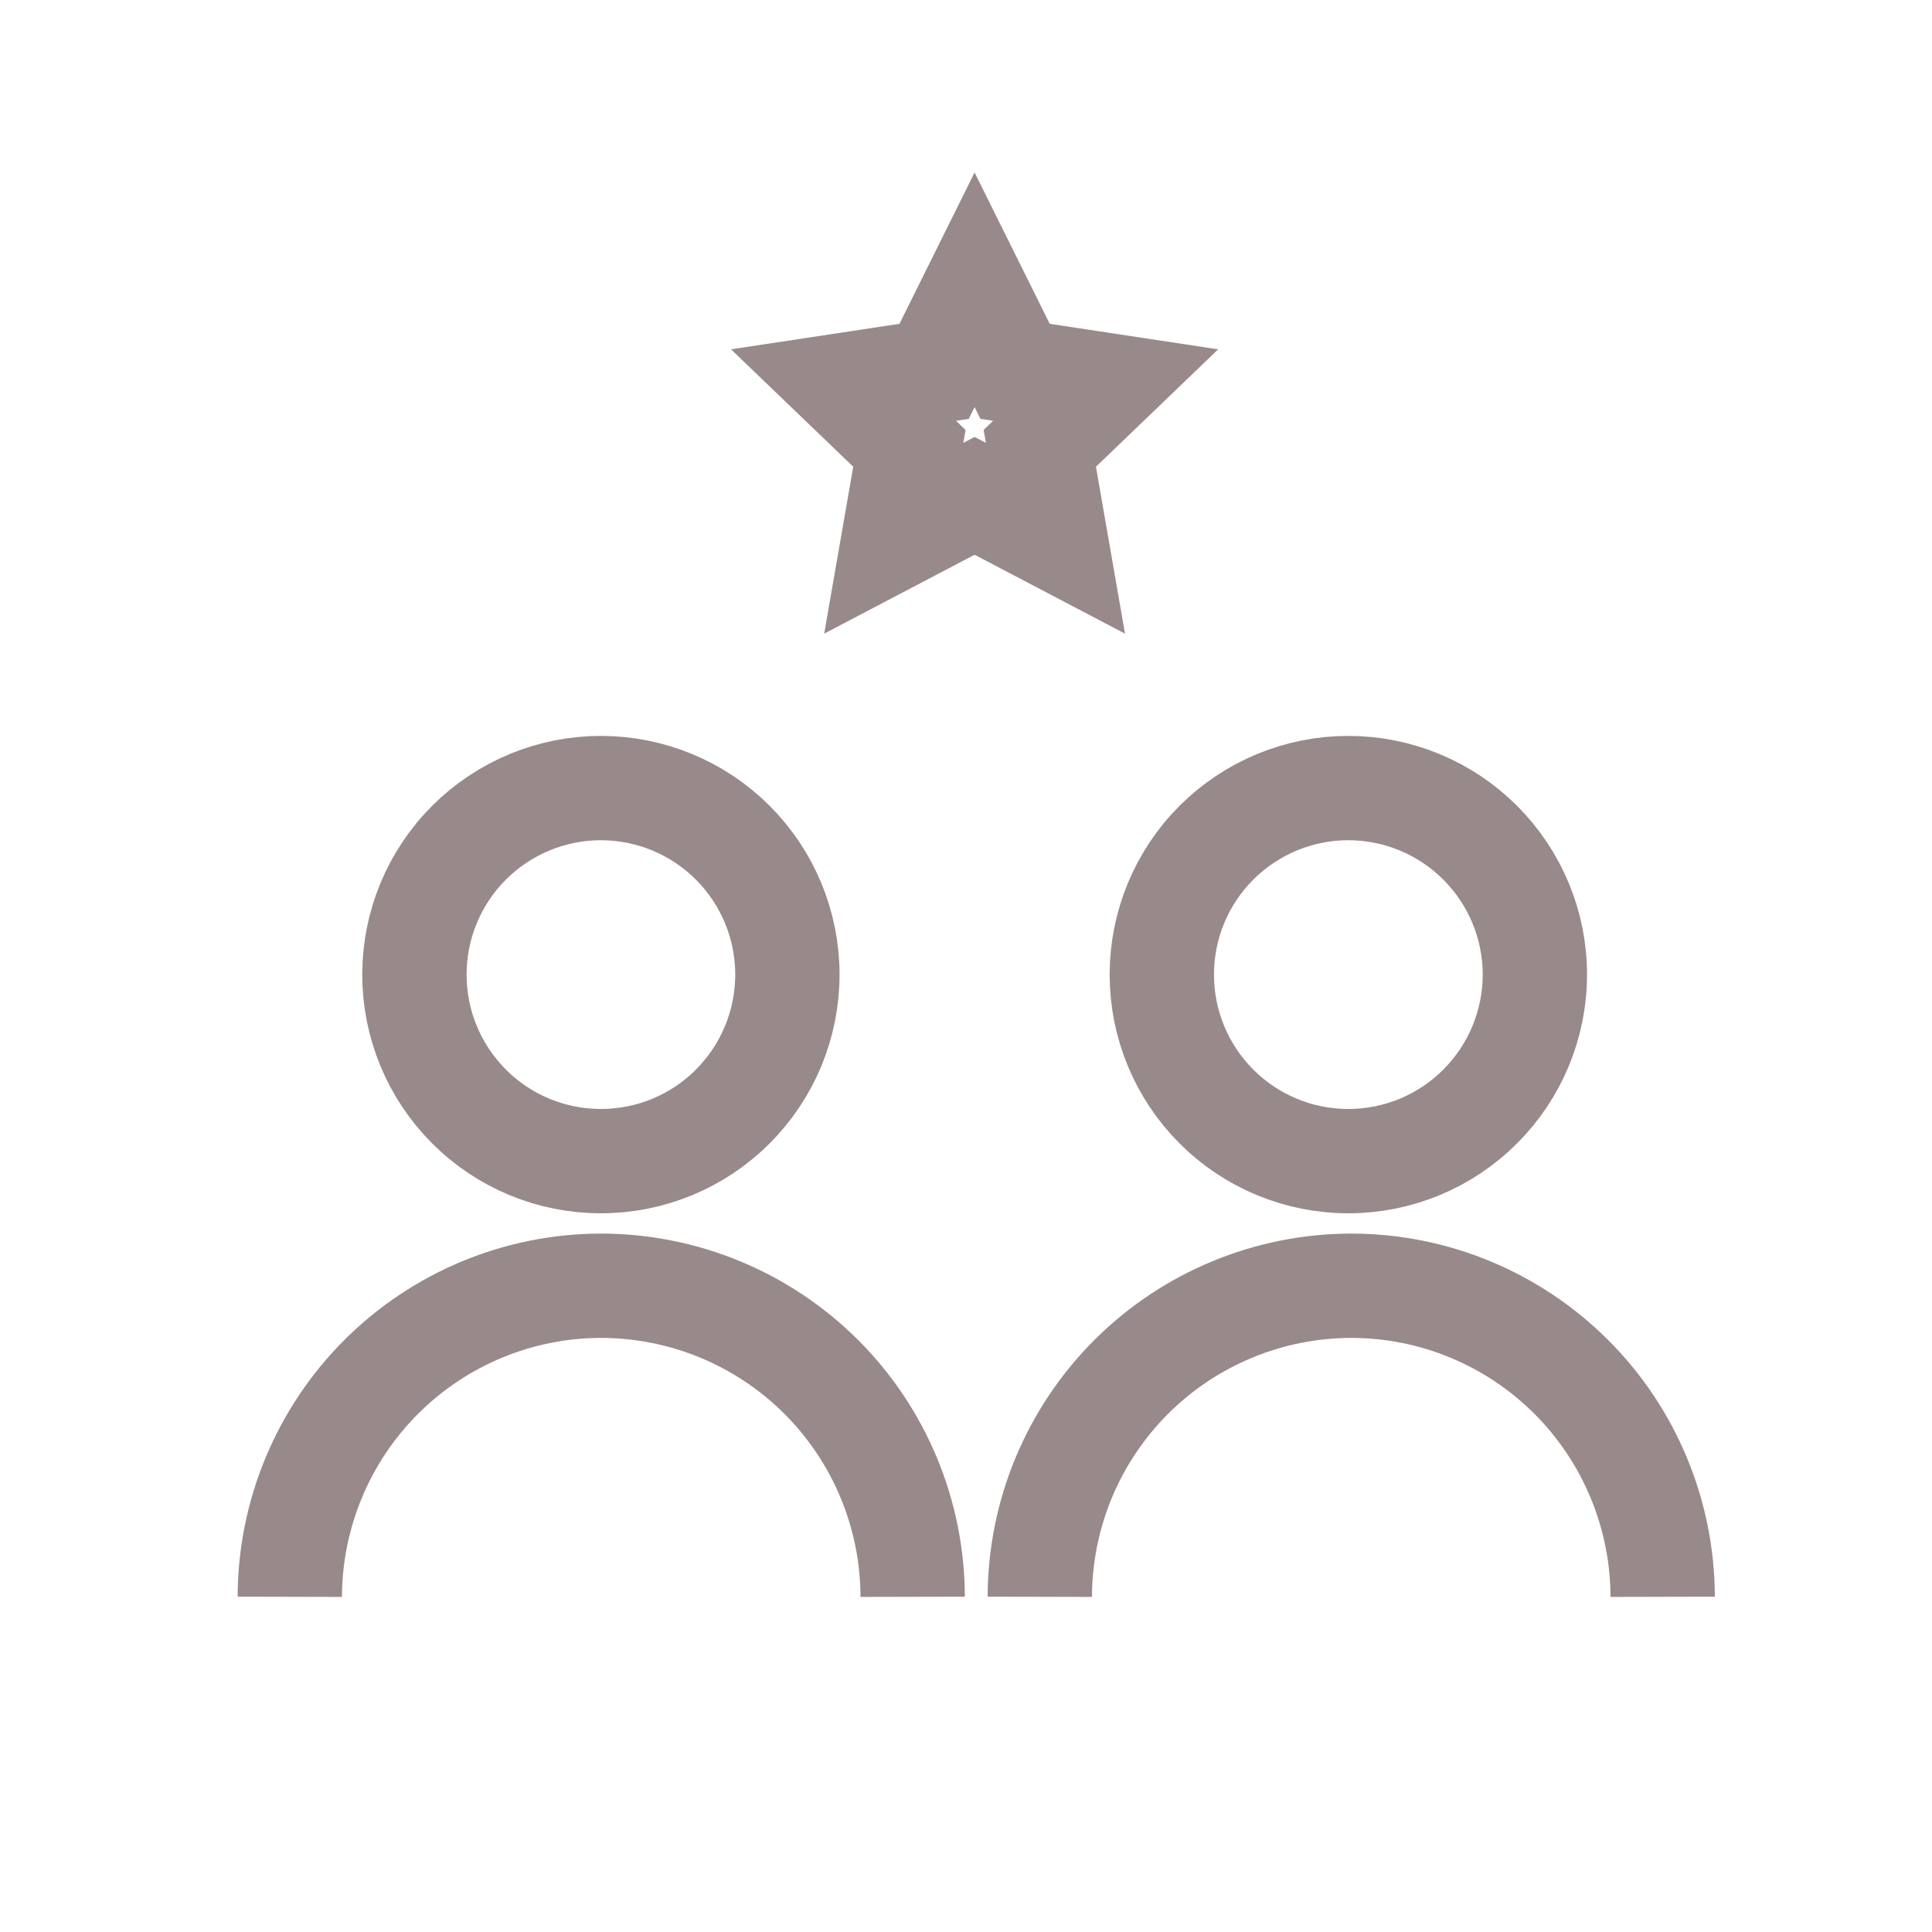
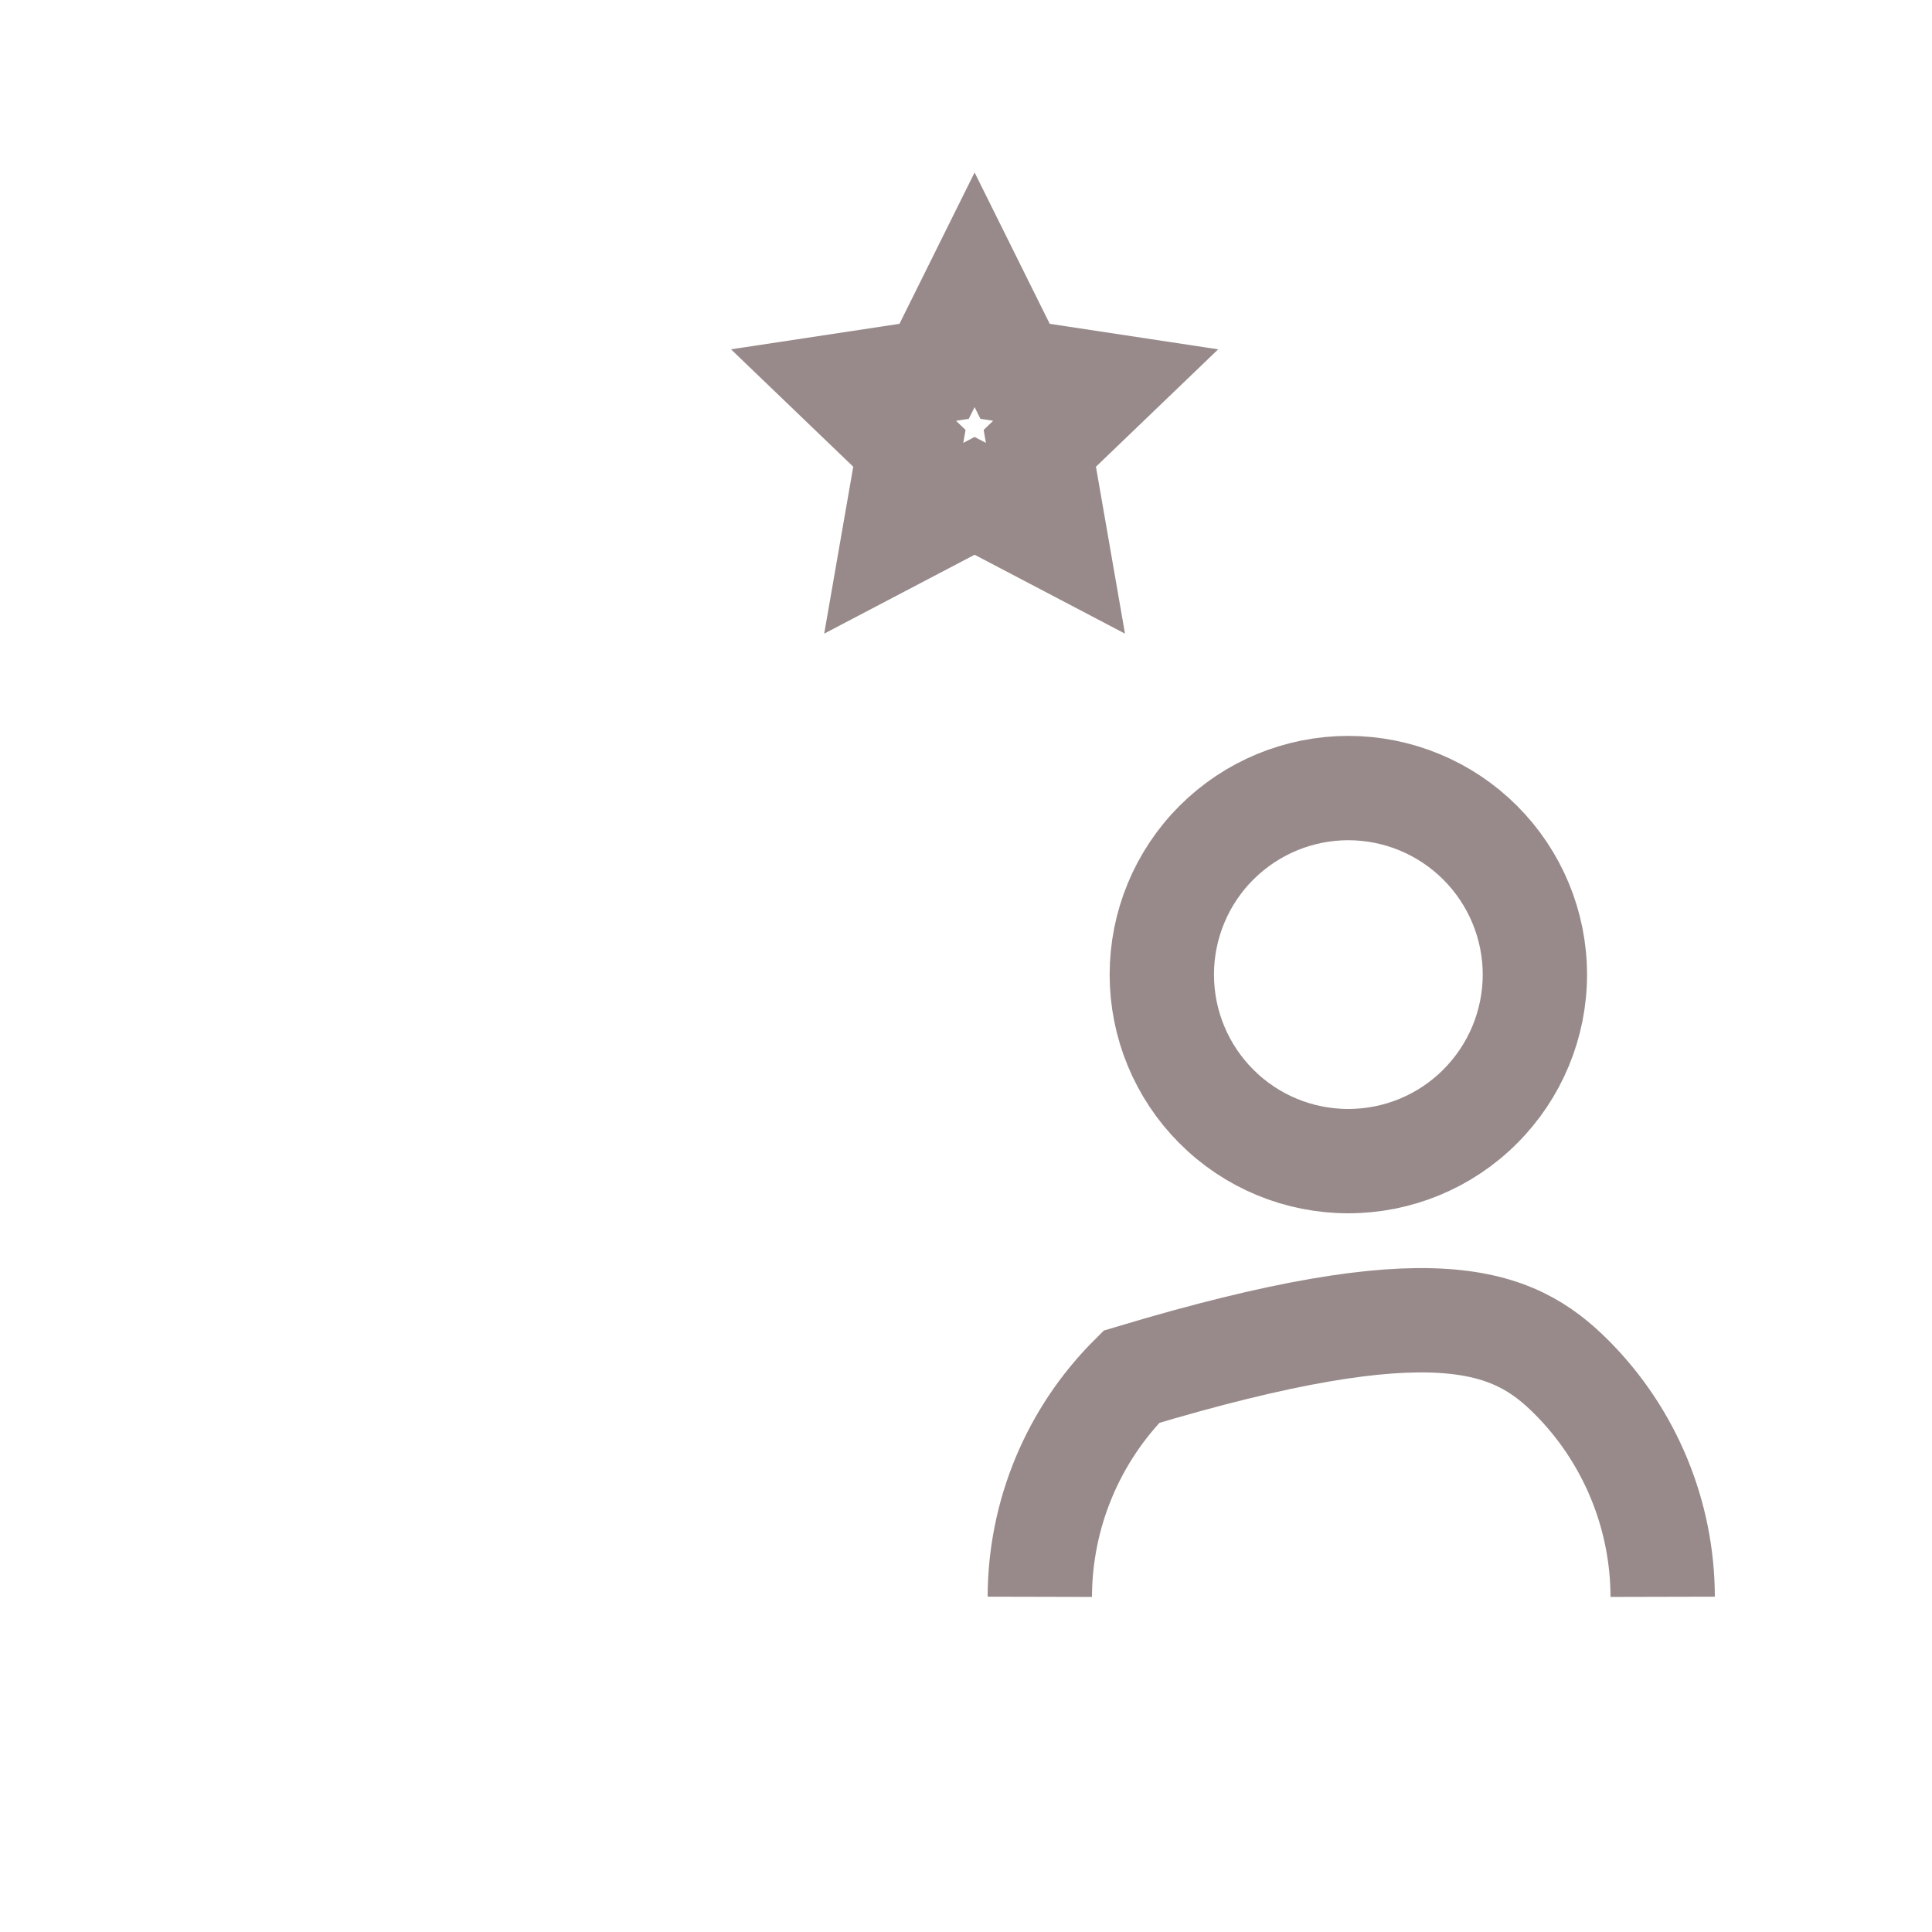
<svg xmlns="http://www.w3.org/2000/svg" width="20" height="20" viewBox="0 0 20 20" fill="none">
-   <path d="M3 16.53C3.002 15.677 3.342 14.858 3.945 14.255C4.549 13.651 5.367 13.311 6.22 13.31C7.075 13.31 7.895 13.649 8.5 14.252C9.105 14.856 9.446 15.675 9.448 16.53" stroke="#988A8A" stroke-width="1.08" stroke-miterlimit="10" />
-   <path d="M4.29 10.089C4.29 10.601 4.493 11.092 4.855 11.454C5.217 11.817 5.708 12.02 6.22 12.02C6.733 12.02 7.224 11.817 7.586 11.454C7.948 11.092 8.151 10.601 8.151 10.089C8.151 9.577 7.948 9.086 7.586 8.724C7.224 8.362 6.733 8.158 6.22 8.158C5.708 8.158 5.217 8.362 4.855 8.724C4.493 9.086 4.29 9.577 4.29 10.089Z" stroke="#988A8A" stroke-width="1.08" stroke-miterlimit="10" />
-   <path d="M10.764 16.53C10.766 15.675 11.107 14.856 11.712 14.252C12.317 13.649 13.137 13.31 13.991 13.31C14.845 13.311 15.663 13.651 16.267 14.255C16.87 14.858 17.21 15.677 17.212 16.53" stroke="#988A8A" stroke-width="1.08" stroke-miterlimit="10" />
+   <path d="M10.764 16.53C10.766 15.675 11.107 14.856 11.712 14.252C14.845 13.311 15.663 13.651 16.267 14.255C16.87 14.858 17.21 15.677 17.212 16.53" stroke="#988A8A" stroke-width="1.08" stroke-miterlimit="10" />
  <path d="M12.027 10.089C12.027 10.601 12.23 11.092 12.592 11.454C12.954 11.817 13.445 12.02 13.957 12.02C14.47 12.02 14.961 11.817 15.323 11.454C15.685 11.092 15.889 10.601 15.889 10.089C15.889 9.577 15.685 9.086 15.323 8.724C14.961 8.362 14.47 8.158 13.957 8.158C13.445 8.158 12.954 8.362 12.592 8.724C12.23 9.086 12.027 9.577 12.027 10.089Z" stroke="#988A8A" stroke-width="1.08" stroke-miterlimit="10" />
  <path d="M10.089 3L10.508 3.844L11.446 3.986L10.764 4.641L10.926 5.572L10.089 5.133L9.252 5.572L9.414 4.641L8.732 3.986L9.67 3.844L10.089 3Z" stroke="#988A8A" stroke-width="1.08" stroke-miterlimit="10" />
</svg>